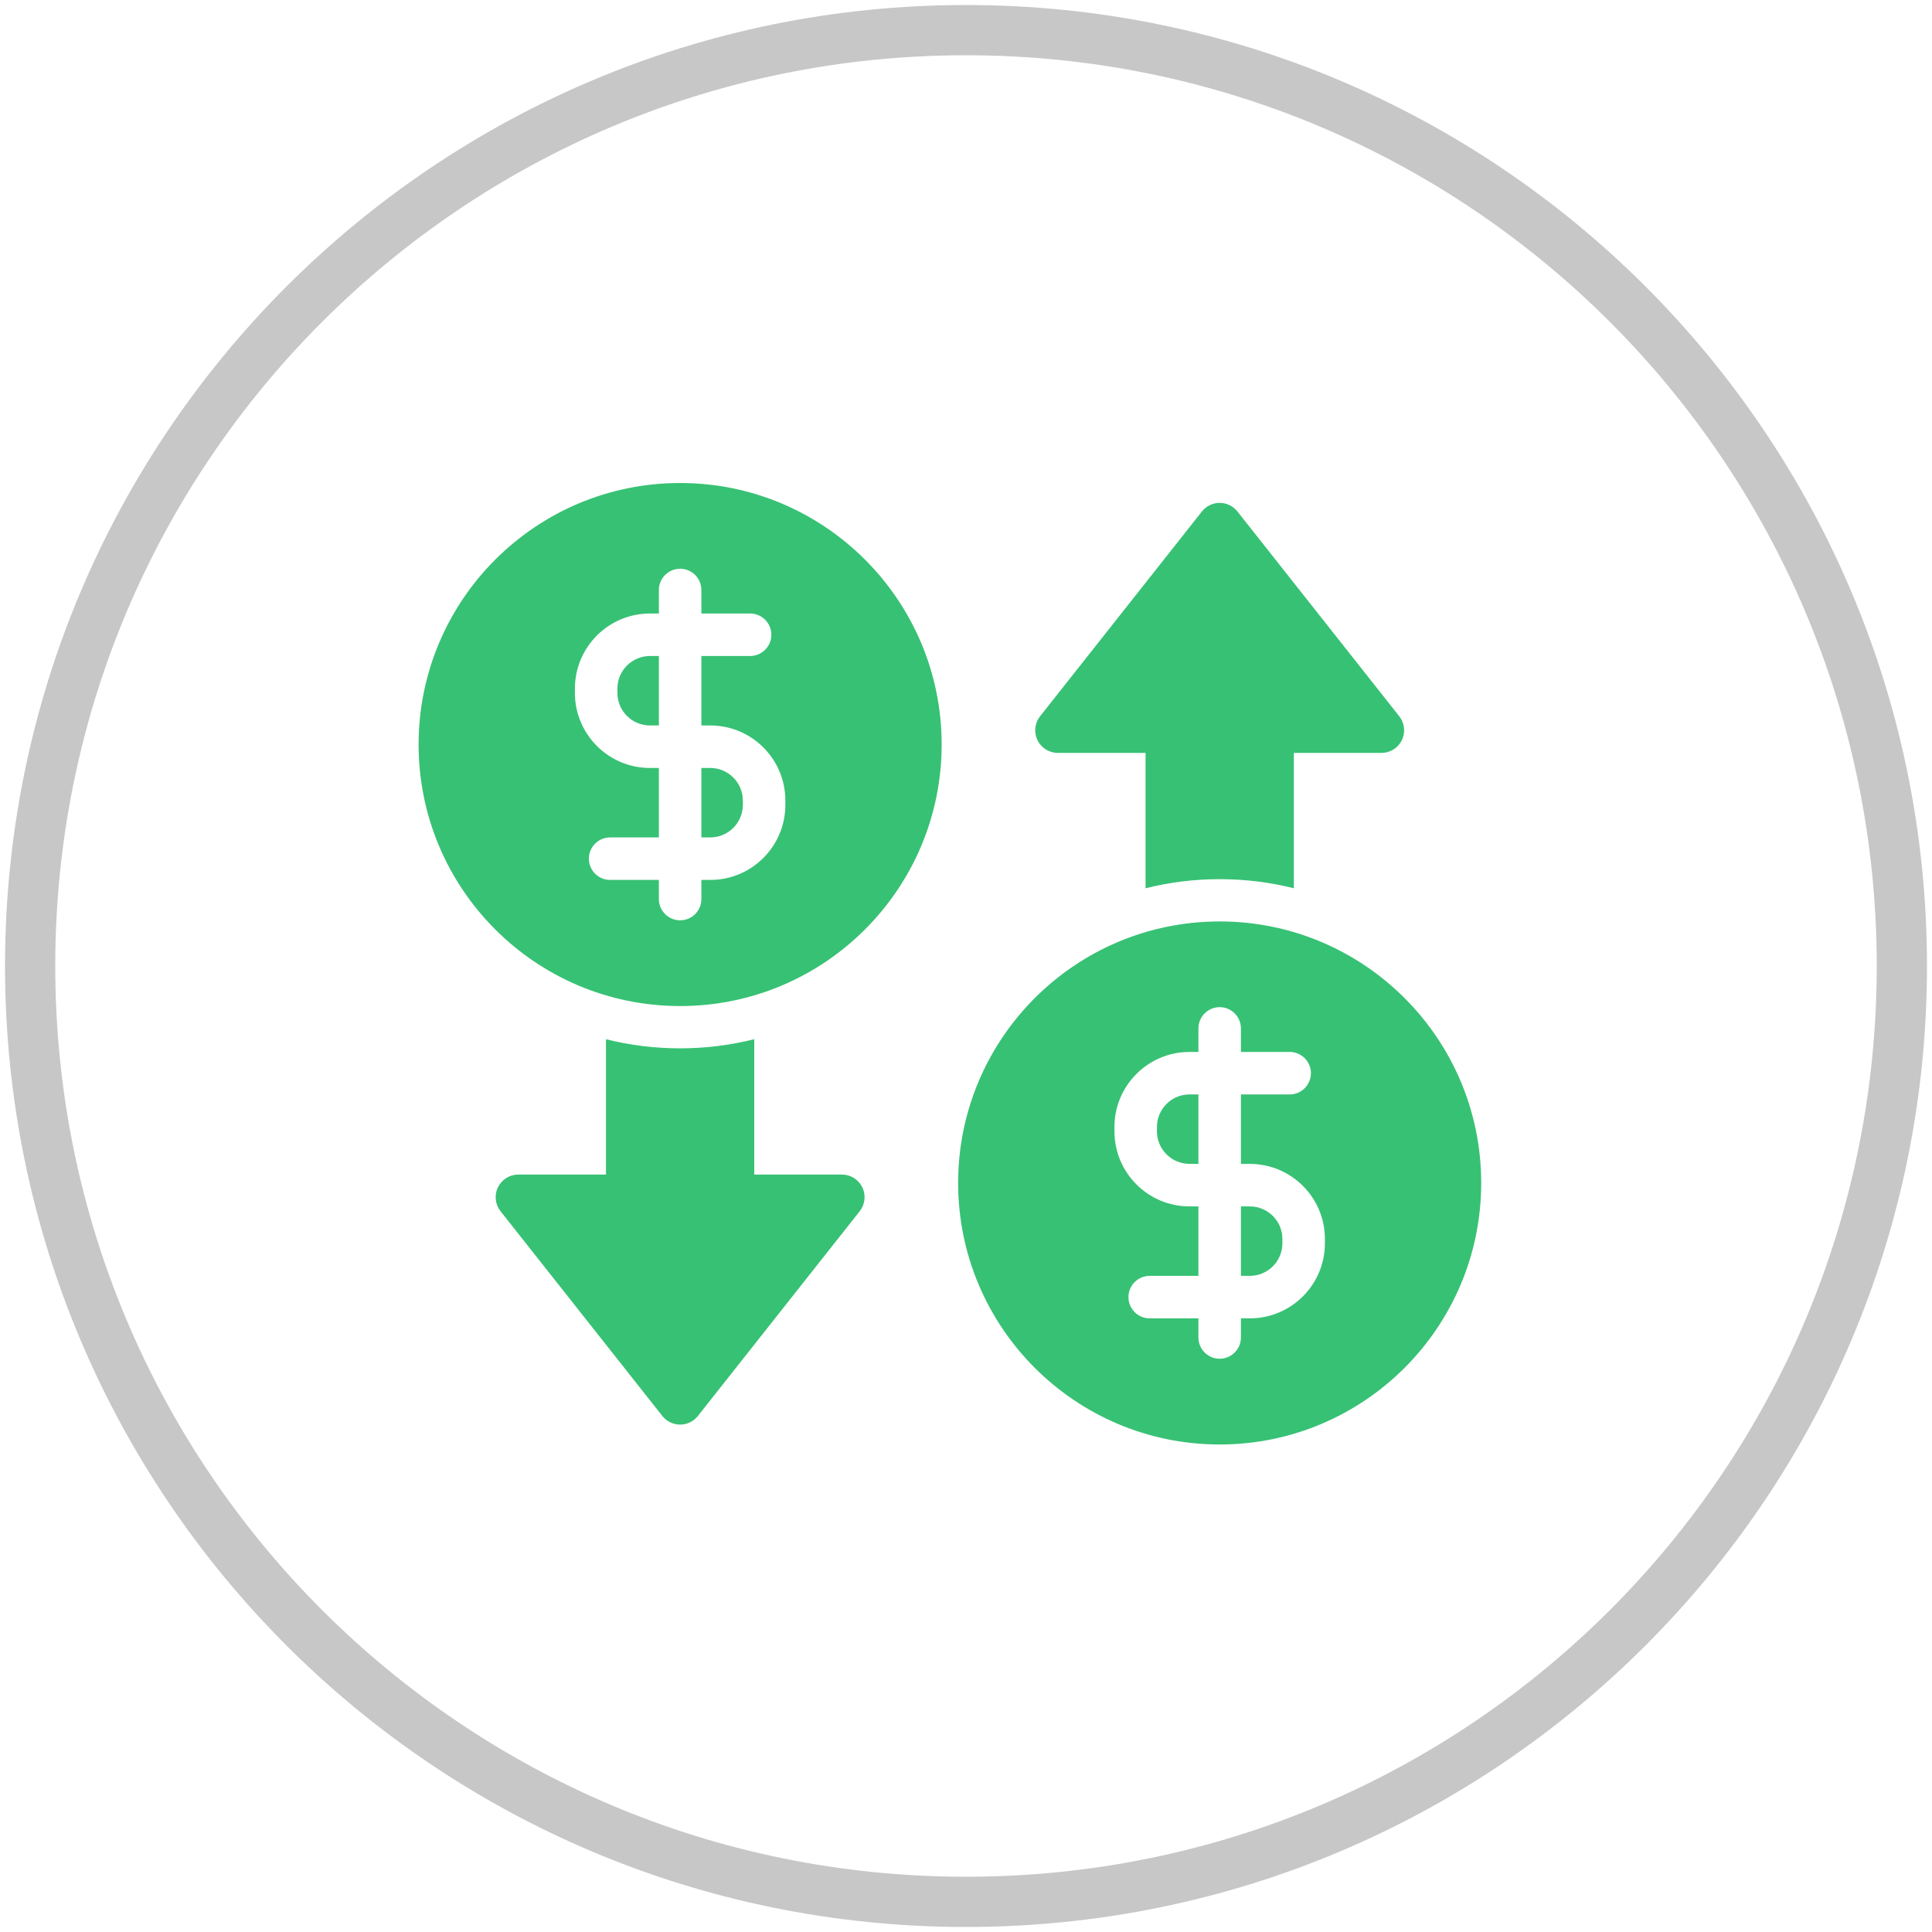
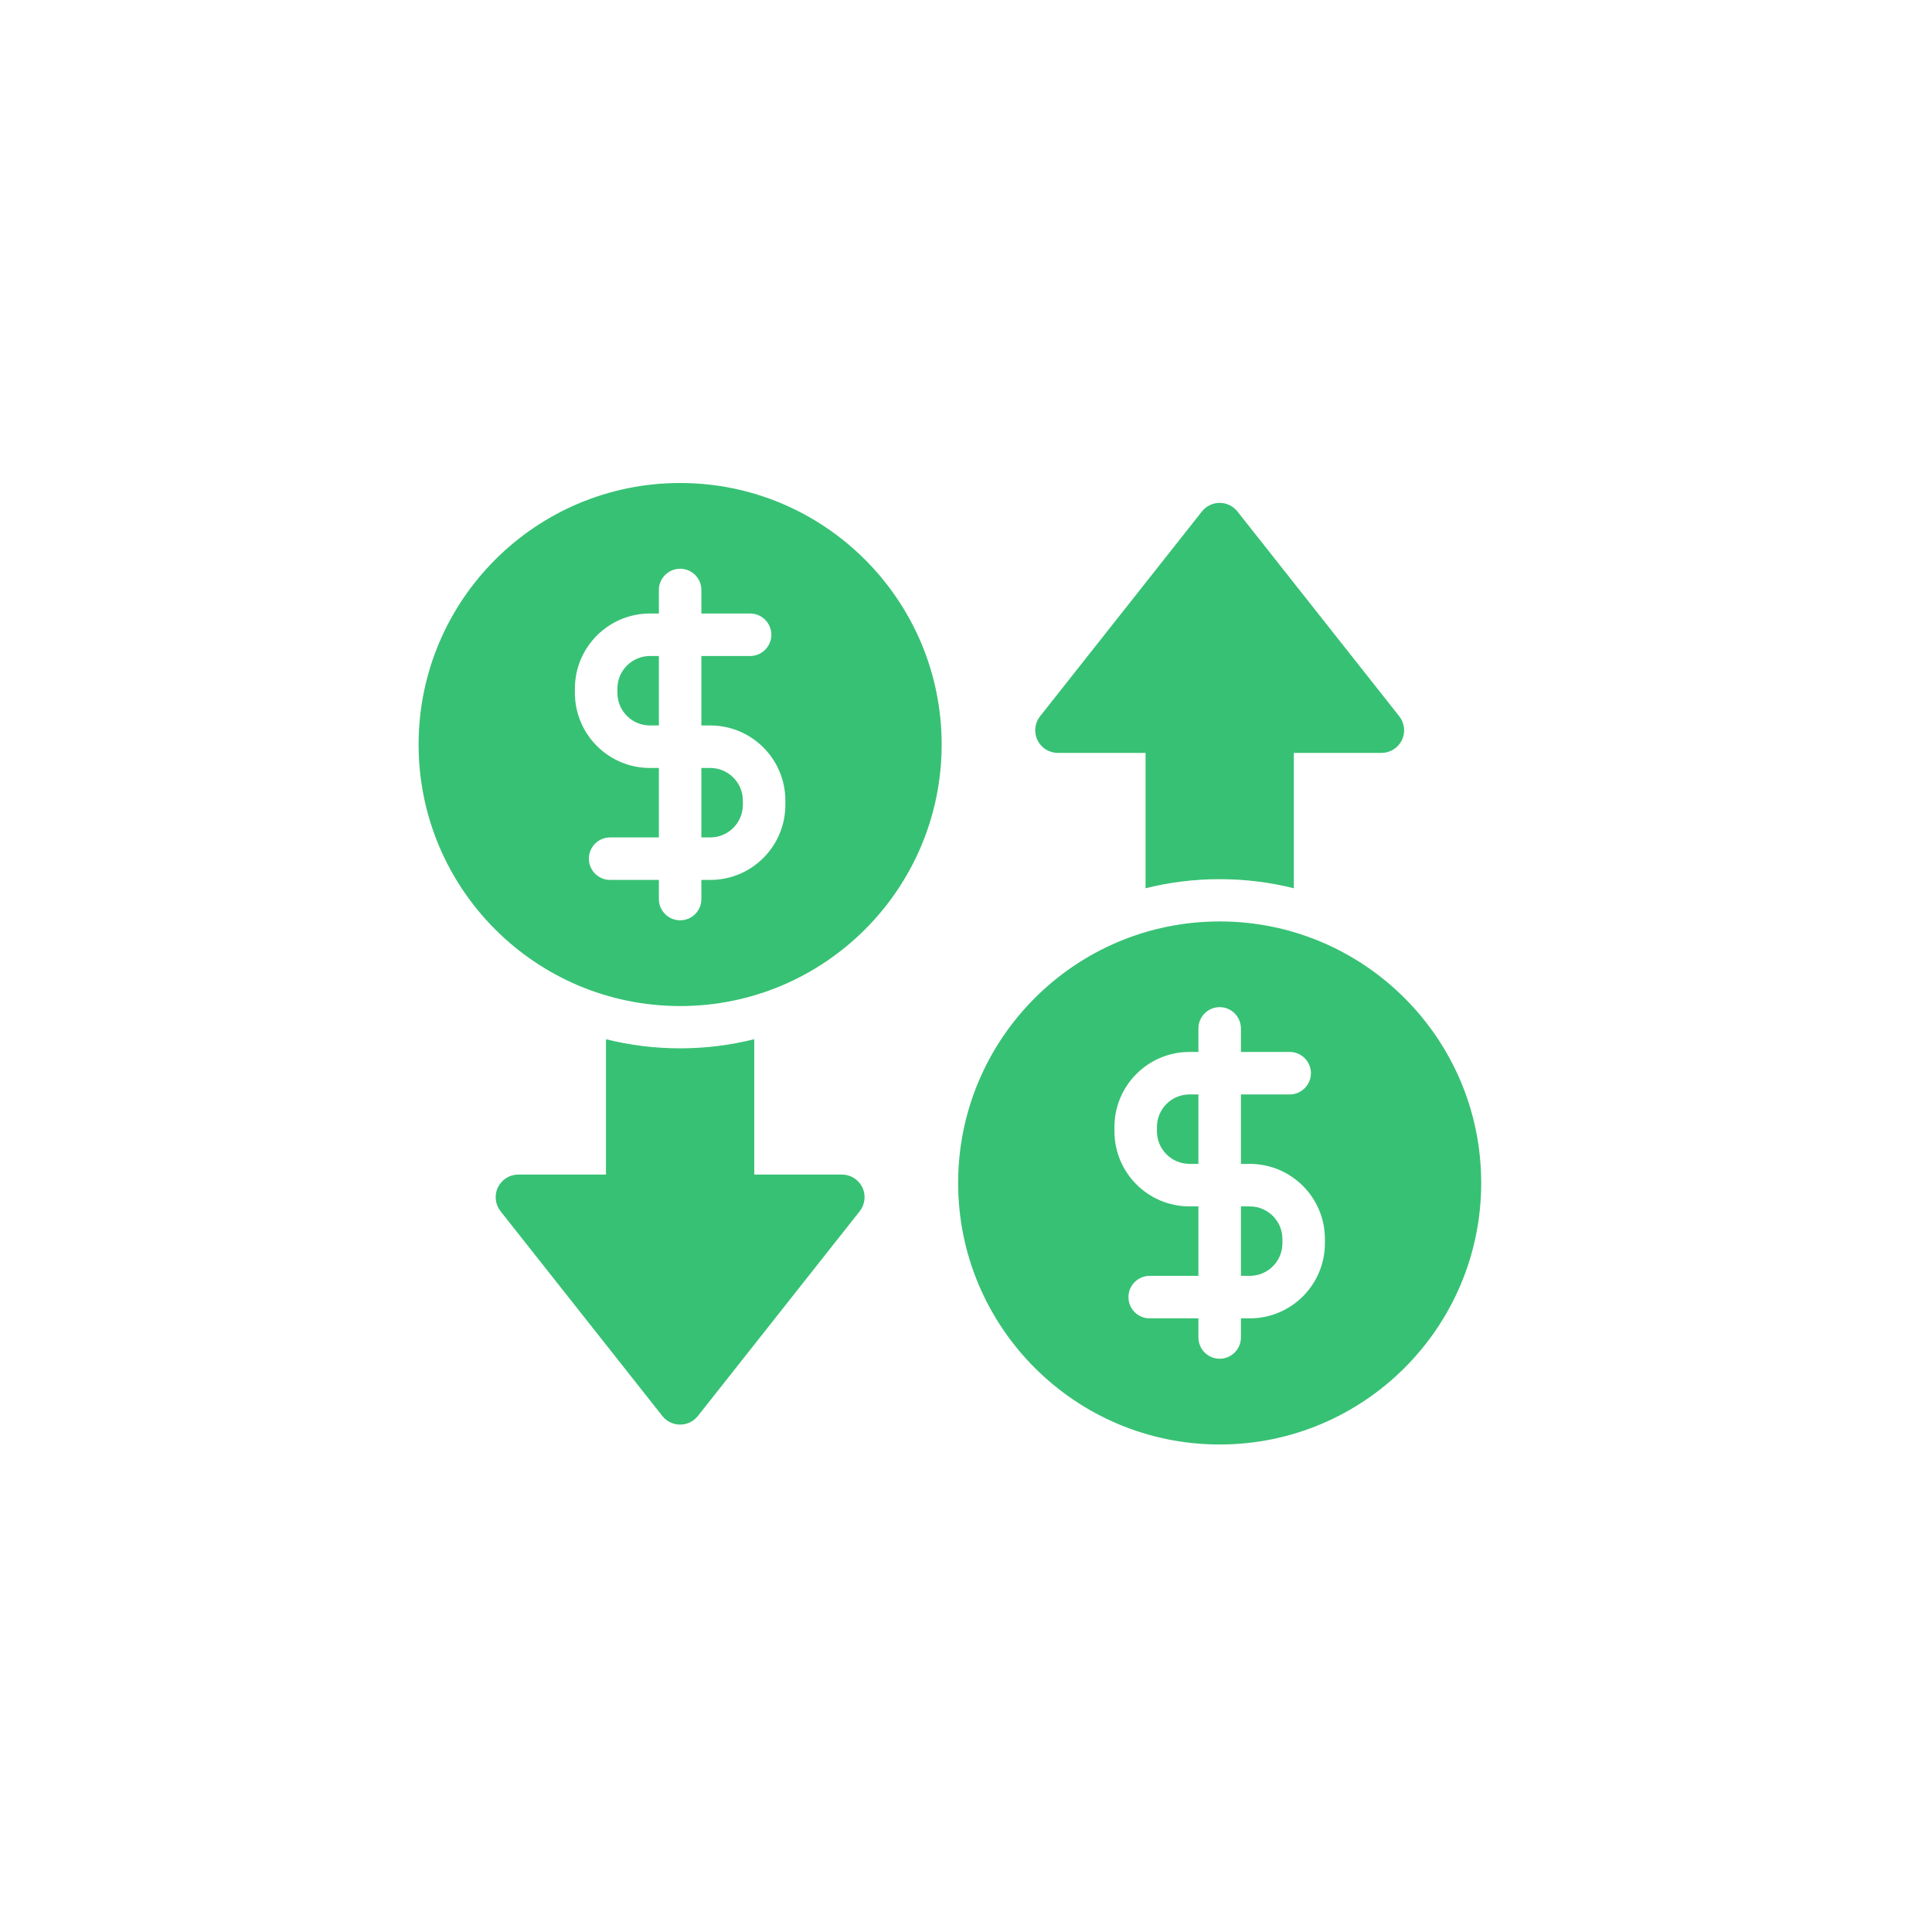
<svg xmlns="http://www.w3.org/2000/svg" fill="none" viewBox="0 0 60 60" height="60" width="60">
  <g clip-path="url(#clip0_1157_223)">
-     <path stroke-miterlimit="10" stroke-width="1.56" stroke="#C7C7C7" d="M30 59.064C46.052 59.064 59.064 46.052 59.064 30C59.064 13.948 46.052 0.936 30 0.936C13.948 0.936 0.936 13.948 0.936 30C0.936 46.052 13.948 59.064 30 59.064Z" />
    <path fill="#37C174" d="M37.878 44.86C42.361 44.86 46 41.221 46 36.738C46 32.255 42.361 28.616 37.878 28.616C33.395 28.616 29.756 32.255 29.756 36.738C29.756 41.221 33.395 44.86 37.878 44.86ZM23.424 32.273C22.687 32.459 21.916 32.557 21.122 32.557C20.328 32.557 19.556 32.459 18.819 32.274V36.477H16.096C15.827 36.477 15.581 36.632 15.464 36.874C15.346 37.116 15.378 37.404 15.545 37.616L20.57 43.975C20.704 44.144 20.907 44.242 21.122 44.242C21.337 44.242 21.54 44.144 21.673 43.975L26.699 37.616C26.866 37.404 26.898 37.116 26.78 36.874C26.663 36.632 26.417 36.477 26.148 36.477H23.424V32.273ZM37.218 32.669V31.938C37.218 31.574 37.514 31.278 37.878 31.278C38.242 31.278 38.538 31.574 38.538 31.938V32.669H40.052C40.416 32.669 40.712 32.965 40.712 33.328C40.712 33.693 40.416 33.989 40.052 33.989H38.538V36.146H38.814C40.102 36.146 41.146 37.19 41.146 38.477V38.611C41.146 39.898 40.102 40.943 38.814 40.943H38.538V41.537C38.538 41.901 38.242 42.197 37.878 42.197C37.514 42.197 37.218 41.901 37.218 41.537V40.943H35.705C35.34 40.943 35.045 40.647 35.045 40.283C35.045 39.918 35.34 39.623 35.705 39.623H37.218V37.466H36.942C35.654 37.466 34.61 36.422 34.61 35.134V35C34.61 33.713 35.654 32.669 36.942 32.669H37.218ZM38.538 37.466V39.623H38.814C39.373 39.623 39.826 39.169 39.826 38.611V38.477C39.826 37.919 39.373 37.466 38.814 37.466H38.538ZM37.218 33.988H36.942C36.383 33.988 35.93 34.441 35.93 35V35.134C35.93 35.692 36.383 36.145 36.942 36.145H37.218V33.988ZM21.122 15C25.605 15 29.244 18.639 29.244 23.122C29.244 27.605 25.605 31.244 21.122 31.244C16.639 31.244 13 27.605 13 23.122C13 18.639 16.639 15 21.122 15ZM20.462 19.053V18.323C20.462 17.958 20.758 17.663 21.122 17.663C21.486 17.663 21.782 17.958 21.782 18.323V19.053H23.295C23.66 19.053 23.955 19.349 23.955 19.713C23.955 20.077 23.66 20.373 23.295 20.373H21.782V22.53H22.058C23.346 22.53 24.39 23.574 24.39 24.862V24.995C24.39 26.283 23.346 27.327 22.058 27.327H21.782V27.922C21.782 28.286 21.486 28.581 21.122 28.581C20.758 28.581 20.462 28.286 20.462 27.922V27.327H18.948C18.584 27.327 18.288 27.031 18.288 26.667C18.288 26.302 18.584 26.007 18.948 26.007H20.462V23.85H20.186C18.898 23.85 17.854 22.806 17.854 21.518V21.385C17.854 20.097 18.898 19.053 20.186 19.053H20.462ZM35.576 27.586C36.313 27.401 37.084 27.303 37.878 27.303C38.672 27.303 39.444 27.401 40.181 27.586V23.382H42.904C43.173 23.382 43.419 23.228 43.536 22.986C43.654 22.744 43.622 22.455 43.455 22.244L38.429 15.884C38.296 15.716 38.093 15.617 37.878 15.617C37.663 15.617 37.46 15.716 37.327 15.884L32.301 22.244C32.134 22.455 32.102 22.744 32.22 22.986C32.337 23.228 32.583 23.382 32.852 23.382H35.576V27.586ZM21.782 23.85V26.007H22.058C22.616 26.007 23.07 25.554 23.07 24.995V24.862C23.07 24.303 22.616 23.85 22.058 23.85H21.782ZM20.462 20.373H20.186C19.627 20.373 19.174 20.826 19.174 21.385V21.518C19.174 22.077 19.627 22.53 20.186 22.53H20.462V20.373Z" clip-rule="evenodd" fill-rule="evenodd" />
  </g>
  <defs>
    <clipPath id="clip0_1157_223">
      <rect fill="white" height="60" width="60" />
    </clipPath>
  </defs>
</svg>